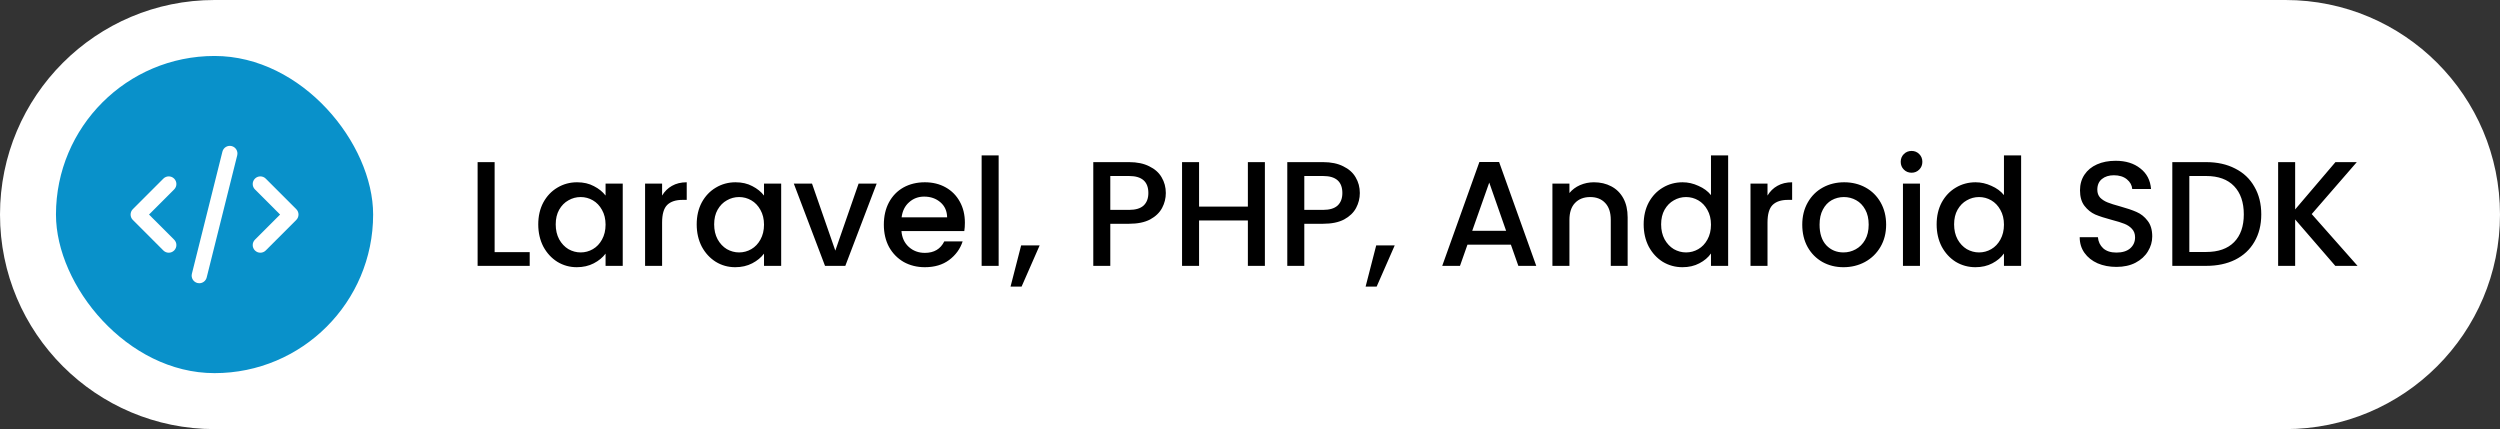
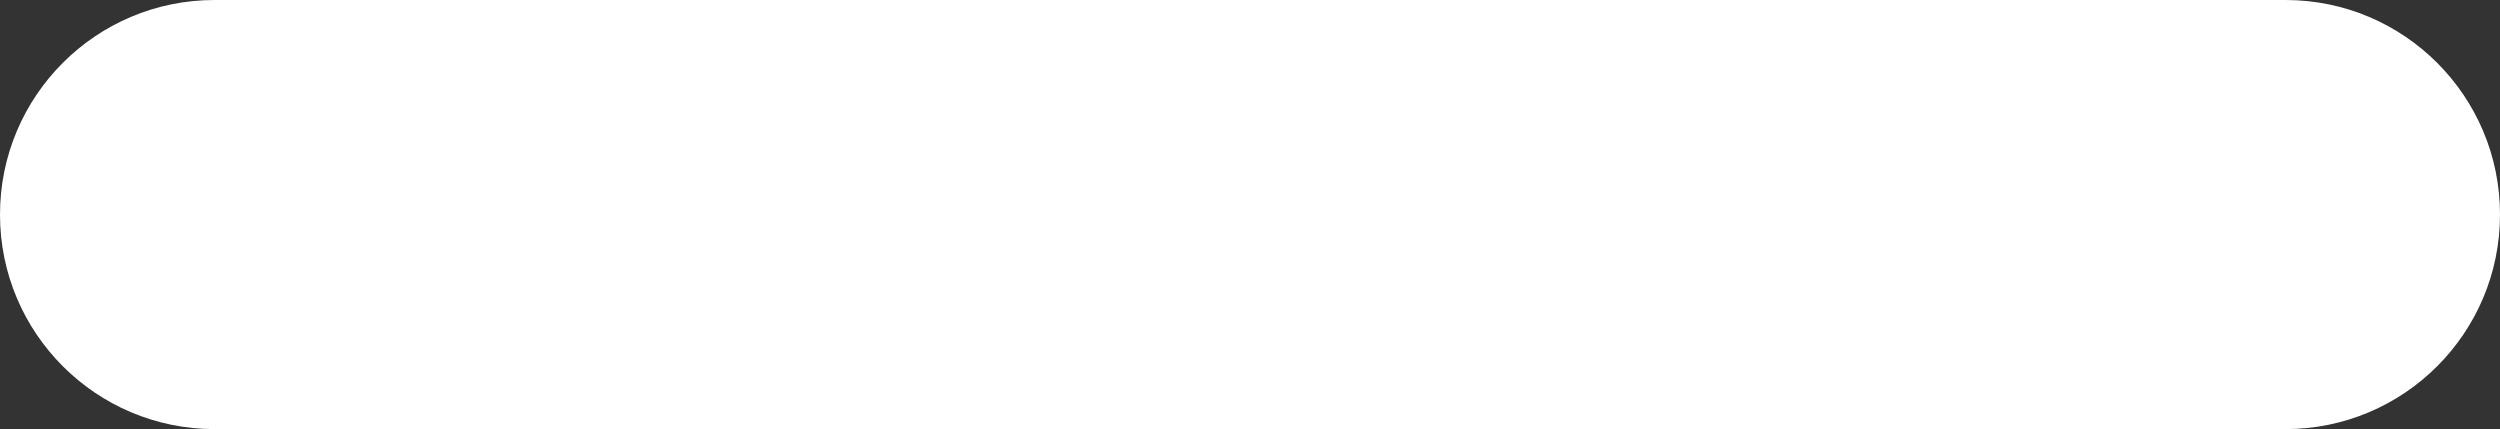
<svg xmlns="http://www.w3.org/2000/svg" width="268" height="46" viewBox="0 0 268 46" fill="none">
  <rect x="0" y="0" width="268" height="46" fill="#333333" stroke="none" />
  <path d="M0 23C0 10.297 10.297 0 23 0H245C257.703 0 268 10.297 268 23C268 35.703 257.703 46 245 46H23C10.297 46 0 35.703 0 23Z" fill="white" />
-   <rect x="6" y="6" width="34" height="34" rx="17" fill="#0991CA" />
  <path d="M21.364 30.363C21.299 30.363 21.232 30.355 21.165 30.339C20.727 30.229 20.46 29.785 20.57 29.347L23.843 16.256C23.952 15.817 24.396 15.551 24.835 15.66C25.273 15.77 25.54 16.214 25.43 16.652L22.157 29.744C22.064 30.115 21.731 30.363 21.364 30.363ZM27.909 27.09C27.7 27.09 27.49 27.011 27.331 26.851C27.011 26.531 27.011 26.013 27.331 25.694L30.025 23L27.331 20.305C27.011 19.986 27.011 19.468 27.331 19.148C27.65 18.829 28.168 18.829 28.488 19.148L31.76 22.421C32.08 22.741 32.08 23.259 31.76 23.578L28.488 26.851C28.328 27.011 28.119 27.09 27.909 27.09ZM18.091 27.09C17.881 27.09 17.672 27.011 17.512 26.851L14.24 23.578C13.92 23.259 13.92 22.741 14.24 22.421L17.512 19.148C17.832 18.829 18.35 18.829 18.669 19.148C18.989 19.468 18.989 19.986 18.669 20.305L15.975 23L18.669 25.694C18.989 26.013 18.989 26.531 18.669 26.851C18.51 27.011 18.3 27.09 18.091 27.09Z" fill="white" />
-   <path d="M53.024 27.028H56.784V28.5H51.2V17.38H53.024V27.028ZM57.701 24.052C57.701 23.167 57.883 22.383 58.245 21.7C58.619 21.017 59.12 20.489 59.749 20.116C60.389 19.732 61.093 19.54 61.861 19.54C62.555 19.54 63.157 19.679 63.669 19.956C64.192 20.223 64.608 20.559 64.917 20.964V19.684H66.757V28.5H64.917V27.188C64.608 27.604 64.187 27.951 63.653 28.228C63.12 28.505 62.512 28.644 61.829 28.644C61.072 28.644 60.379 28.452 59.749 28.068C59.12 27.673 58.619 27.129 58.245 26.436C57.883 25.732 57.701 24.937 57.701 24.052ZM64.917 24.084C64.917 23.476 64.789 22.948 64.533 22.5C64.288 22.052 63.963 21.711 63.557 21.476C63.152 21.241 62.715 21.124 62.245 21.124C61.776 21.124 61.339 21.241 60.933 21.476C60.528 21.7 60.197 22.036 59.941 22.484C59.696 22.921 59.573 23.444 59.573 24.052C59.573 24.66 59.696 25.193 59.941 25.652C60.197 26.111 60.528 26.463 60.933 26.708C61.349 26.943 61.787 27.06 62.245 27.06C62.715 27.06 63.152 26.943 63.557 26.708C63.963 26.473 64.288 26.132 64.533 25.684C64.789 25.225 64.917 24.692 64.917 24.084ZM70.977 20.964C71.244 20.516 71.596 20.169 72.033 19.924C72.481 19.668 73.009 19.54 73.617 19.54V21.428H73.153C72.439 21.428 71.894 21.609 71.521 21.972C71.159 22.335 70.977 22.964 70.977 23.86V28.5H69.153V19.684H70.977V20.964ZM74.686 24.052C74.686 23.167 74.867 22.383 75.23 21.7C75.603 21.017 76.104 20.489 76.734 20.116C77.374 19.732 78.078 19.54 78.846 19.54C79.539 19.54 80.142 19.679 80.654 19.956C81.176 20.223 81.592 20.559 81.902 20.964V19.684H83.742V28.5H81.902V27.188C81.592 27.604 81.171 27.951 80.638 28.228C80.104 28.505 79.496 28.644 78.814 28.644C78.056 28.644 77.363 28.452 76.734 28.068C76.104 27.673 75.603 27.129 75.23 26.436C74.867 25.732 74.686 24.937 74.686 24.052ZM81.902 24.084C81.902 23.476 81.774 22.948 81.518 22.5C81.272 22.052 80.947 21.711 80.542 21.476C80.136 21.241 79.699 21.124 79.23 21.124C78.76 21.124 78.323 21.241 77.918 21.476C77.512 21.7 77.182 22.036 76.926 22.484C76.68 22.921 76.558 23.444 76.558 24.052C76.558 24.66 76.68 25.193 76.926 25.652C77.182 26.111 77.512 26.463 77.918 26.708C78.334 26.943 78.771 27.06 79.23 27.06C79.699 27.06 80.136 26.943 80.542 26.708C80.947 26.473 81.272 26.132 81.518 25.684C81.774 25.225 81.902 24.692 81.902 24.084ZM89.546 26.868L92.041 19.684H93.978L90.618 28.5H88.442L85.097 19.684H87.049L89.546 26.868ZM103.436 23.876C103.436 24.207 103.415 24.505 103.372 24.772H96.636C96.69 25.476 96.951 26.041 97.42 26.468C97.89 26.895 98.466 27.108 99.148 27.108C100.13 27.108 100.823 26.697 101.228 25.876H103.196C102.93 26.687 102.444 27.353 101.74 27.876C101.047 28.388 100.183 28.644 99.148 28.644C98.306 28.644 97.548 28.457 96.876 28.084C96.215 27.7 95.692 27.167 95.308 26.484C94.935 25.791 94.748 24.991 94.748 24.084C94.748 23.177 94.93 22.383 95.292 21.7C95.666 21.007 96.183 20.473 96.844 20.1C97.516 19.727 98.284 19.54 99.148 19.54C99.98 19.54 100.722 19.721 101.372 20.084C102.023 20.447 102.53 20.959 102.892 21.62C103.255 22.271 103.436 23.023 103.436 23.876ZM101.532 23.3C101.522 22.628 101.282 22.089 100.812 21.684C100.343 21.279 99.762 21.076 99.068 21.076C98.439 21.076 97.9 21.279 97.452 21.684C97.004 22.079 96.738 22.617 96.652 23.3H101.532ZM107.055 16.66V28.5H105.231V16.66H107.055ZM111.45 26.308L109.514 30.724H108.33L109.466 26.308H111.45ZM124.976 20.692C124.976 21.257 124.843 21.791 124.576 22.292C124.309 22.793 123.883 23.204 123.296 23.524C122.709 23.833 121.957 23.988 121.04 23.988H119.024V28.5H117.2V17.38H121.04C121.893 17.38 122.613 17.529 123.2 17.828C123.797 18.116 124.24 18.511 124.528 19.012C124.827 19.513 124.976 20.073 124.976 20.692ZM121.04 22.5C121.733 22.5 122.251 22.345 122.592 22.036C122.933 21.716 123.104 21.268 123.104 20.692C123.104 19.476 122.416 18.868 121.04 18.868H119.024V22.5H121.04ZM135.596 17.38V28.5H133.772V23.636H128.54V28.5H126.716V17.38H128.54V22.148H133.772V17.38H135.596ZM145.773 20.692C145.773 21.257 145.64 21.791 145.373 22.292C145.106 22.793 144.68 23.204 144.093 23.524C143.506 23.833 142.754 23.988 141.837 23.988H139.821V28.5H137.997V17.38H141.837C142.69 17.38 143.41 17.529 143.997 17.828C144.594 18.116 145.037 18.511 145.325 19.012C145.624 19.513 145.773 20.073 145.773 20.692ZM141.837 22.5C142.53 22.5 143.048 22.345 143.389 22.036C143.73 21.716 143.901 21.268 143.901 20.692C143.901 19.476 143.213 18.868 141.837 18.868H139.821V22.5H141.837ZM149.513 26.308L147.577 30.724H146.393L147.529 26.308H149.513ZM161.967 26.228H157.311L156.511 28.5H154.607L158.591 17.364H160.703L164.687 28.5H162.767L161.967 26.228ZM161.455 24.74L159.647 19.572L157.823 24.74H161.455ZM170.867 19.54C171.56 19.54 172.179 19.684 172.723 19.972C173.277 20.26 173.709 20.687 174.019 21.252C174.328 21.817 174.483 22.5 174.483 23.3V28.5H172.675V23.572C172.675 22.783 172.477 22.18 172.083 21.764C171.688 21.337 171.149 21.124 170.467 21.124C169.784 21.124 169.24 21.337 168.835 21.764C168.44 22.18 168.243 22.783 168.243 23.572V28.5H166.419V19.684H168.243V20.692C168.541 20.329 168.92 20.047 169.379 19.844C169.848 19.641 170.344 19.54 170.867 19.54ZM176.201 24.052C176.201 23.167 176.383 22.383 176.745 21.7C177.119 21.017 177.62 20.489 178.249 20.116C178.889 19.732 179.599 19.54 180.377 19.54C180.953 19.54 181.519 19.668 182.073 19.924C182.639 20.169 183.087 20.5 183.417 20.916V16.66H185.257V28.5H183.417V27.172C183.119 27.599 182.703 27.951 182.169 28.228C181.647 28.505 181.044 28.644 180.361 28.644C179.593 28.644 178.889 28.452 178.249 28.068C177.62 27.673 177.119 27.129 176.745 26.436C176.383 25.732 176.201 24.937 176.201 24.052ZM183.417 24.084C183.417 23.476 183.289 22.948 183.033 22.5C182.788 22.052 182.463 21.711 182.057 21.476C181.652 21.241 181.215 21.124 180.745 21.124C180.276 21.124 179.839 21.241 179.433 21.476C179.028 21.7 178.697 22.036 178.441 22.484C178.196 22.921 178.073 23.444 178.073 24.052C178.073 24.66 178.196 25.193 178.441 25.652C178.697 26.111 179.028 26.463 179.433 26.708C179.849 26.943 180.287 27.06 180.745 27.06C181.215 27.06 181.652 26.943 182.057 26.708C182.463 26.473 182.788 26.132 183.033 25.684C183.289 25.225 183.417 24.692 183.417 24.084ZM189.477 20.964C189.744 20.516 190.096 20.169 190.533 19.924C190.981 19.668 191.509 19.54 192.117 19.54V21.428H191.653C190.938 21.428 190.394 21.609 190.021 21.972C189.658 22.335 189.477 22.964 189.477 23.86V28.5H187.653V19.684H189.477V20.964ZM197.618 28.644C196.786 28.644 196.034 28.457 195.362 28.084C194.69 27.7 194.162 27.167 193.778 26.484C193.394 25.791 193.202 24.991 193.202 24.084C193.202 23.188 193.399 22.393 193.794 21.7C194.188 21.007 194.727 20.473 195.41 20.1C196.092 19.727 196.855 19.54 197.698 19.54C198.54 19.54 199.303 19.727 199.986 20.1C200.668 20.473 201.207 21.007 201.602 21.7C201.996 22.393 202.194 23.188 202.194 24.084C202.194 24.98 201.991 25.775 201.586 26.468C201.18 27.161 200.626 27.7 199.922 28.084C199.228 28.457 198.46 28.644 197.618 28.644ZM197.618 27.06C198.087 27.06 198.524 26.948 198.93 26.724C199.346 26.5 199.682 26.164 199.938 25.716C200.194 25.268 200.322 24.724 200.322 24.084C200.322 23.444 200.199 22.905 199.954 22.468C199.708 22.02 199.383 21.684 198.978 21.46C198.572 21.236 198.135 21.124 197.666 21.124C197.196 21.124 196.759 21.236 196.354 21.46C195.959 21.684 195.644 22.02 195.41 22.468C195.175 22.905 195.058 23.444 195.058 24.084C195.058 25.033 195.298 25.769 195.778 26.292C196.268 26.804 196.882 27.06 197.618 27.06ZM204.925 18.516C204.594 18.516 204.317 18.404 204.093 18.18C203.869 17.956 203.757 17.679 203.757 17.348C203.757 17.017 203.869 16.74 204.093 16.516C204.317 16.292 204.594 16.18 204.925 16.18C205.245 16.18 205.517 16.292 205.741 16.516C205.965 16.74 206.077 17.017 206.077 17.348C206.077 17.679 205.965 17.956 205.741 18.18C205.517 18.404 205.245 18.516 204.925 18.516ZM205.821 19.684V28.5H203.997V19.684H205.821ZM207.608 24.052C207.608 23.167 207.789 22.383 208.152 21.7C208.525 21.017 209.026 20.489 209.656 20.116C210.296 19.732 211.005 19.54 211.784 19.54C212.36 19.54 212.925 19.668 213.48 19.924C214.045 20.169 214.493 20.5 214.824 20.916V16.66H216.664V28.5H214.824V27.172C214.525 27.599 214.109 27.951 213.576 28.228C213.053 28.505 212.45 28.644 211.768 28.644C211 28.644 210.296 28.452 209.656 28.068C209.026 27.673 208.525 27.129 208.152 26.436C207.789 25.732 207.608 24.937 207.608 24.052ZM214.824 24.084C214.824 23.476 214.696 22.948 214.44 22.5C214.194 22.052 213.869 21.711 213.464 21.476C213.058 21.241 212.621 21.124 212.152 21.124C211.682 21.124 211.245 21.241 210.84 21.476C210.434 21.7 210.104 22.036 209.848 22.484C209.602 22.921 209.48 23.444 209.48 24.052C209.48 24.66 209.602 25.193 209.848 25.652C210.104 26.111 210.434 26.463 210.84 26.708C211.256 26.943 211.693 27.06 212.152 27.06C212.621 27.06 213.058 26.943 213.464 26.708C213.869 26.473 214.194 26.132 214.44 25.684C214.696 25.225 214.824 24.692 214.824 24.084ZM226.88 28.612C226.133 28.612 225.461 28.484 224.864 28.228C224.266 27.961 223.797 27.588 223.456 27.108C223.114 26.628 222.944 26.068 222.944 25.428H224.896C224.938 25.908 225.125 26.303 225.456 26.612C225.797 26.921 226.272 27.076 226.88 27.076C227.509 27.076 228 26.927 228.352 26.628C228.704 26.319 228.88 25.924 228.88 25.444C228.88 25.071 228.768 24.767 228.544 24.532C228.33 24.297 228.058 24.116 227.728 23.988C227.408 23.86 226.96 23.721 226.384 23.572C225.658 23.38 225.066 23.188 224.608 22.996C224.16 22.793 223.776 22.484 223.456 22.068C223.136 21.652 222.976 21.097 222.976 20.404C222.976 19.764 223.136 19.204 223.456 18.724C223.776 18.244 224.224 17.876 224.8 17.62C225.376 17.364 226.042 17.236 226.8 17.236C227.877 17.236 228.757 17.508 229.44 18.052C230.133 18.585 230.517 19.321 230.592 20.26H228.576C228.544 19.855 228.352 19.508 228 19.22C227.648 18.932 227.184 18.788 226.608 18.788C226.085 18.788 225.658 18.921 225.328 19.188C224.997 19.455 224.832 19.839 224.832 20.34C224.832 20.681 224.933 20.964 225.136 21.188C225.349 21.401 225.616 21.572 225.936 21.7C226.256 21.828 226.693 21.967 227.248 22.116C227.984 22.319 228.581 22.521 229.04 22.724C229.509 22.927 229.904 23.241 230.224 23.668C230.554 24.084 230.72 24.644 230.72 25.348C230.72 25.913 230.565 26.447 230.256 26.948C229.957 27.449 229.514 27.855 228.928 28.164C228.352 28.463 227.669 28.612 226.88 28.612ZM236.504 17.38C237.688 17.38 238.723 17.609 239.608 18.068C240.504 18.516 241.192 19.167 241.672 20.02C242.163 20.863 242.408 21.849 242.408 22.98C242.408 24.111 242.163 25.092 241.672 25.924C241.192 26.756 240.504 27.396 239.608 27.844C238.723 28.281 237.688 28.5 236.504 28.5H232.872V17.38H236.504ZM236.504 27.012C237.805 27.012 238.803 26.66 239.496 25.956C240.189 25.252 240.536 24.26 240.536 22.98C240.536 21.689 240.189 20.681 239.496 19.956C238.803 19.231 237.805 18.868 236.504 18.868H234.696V27.012H236.504ZM250.344 28.5L246.04 23.524V28.5H244.216V17.38H246.04V22.452L250.36 17.38H252.648L247.816 22.948L252.728 28.5H250.344Z" fill="black" />
</svg>